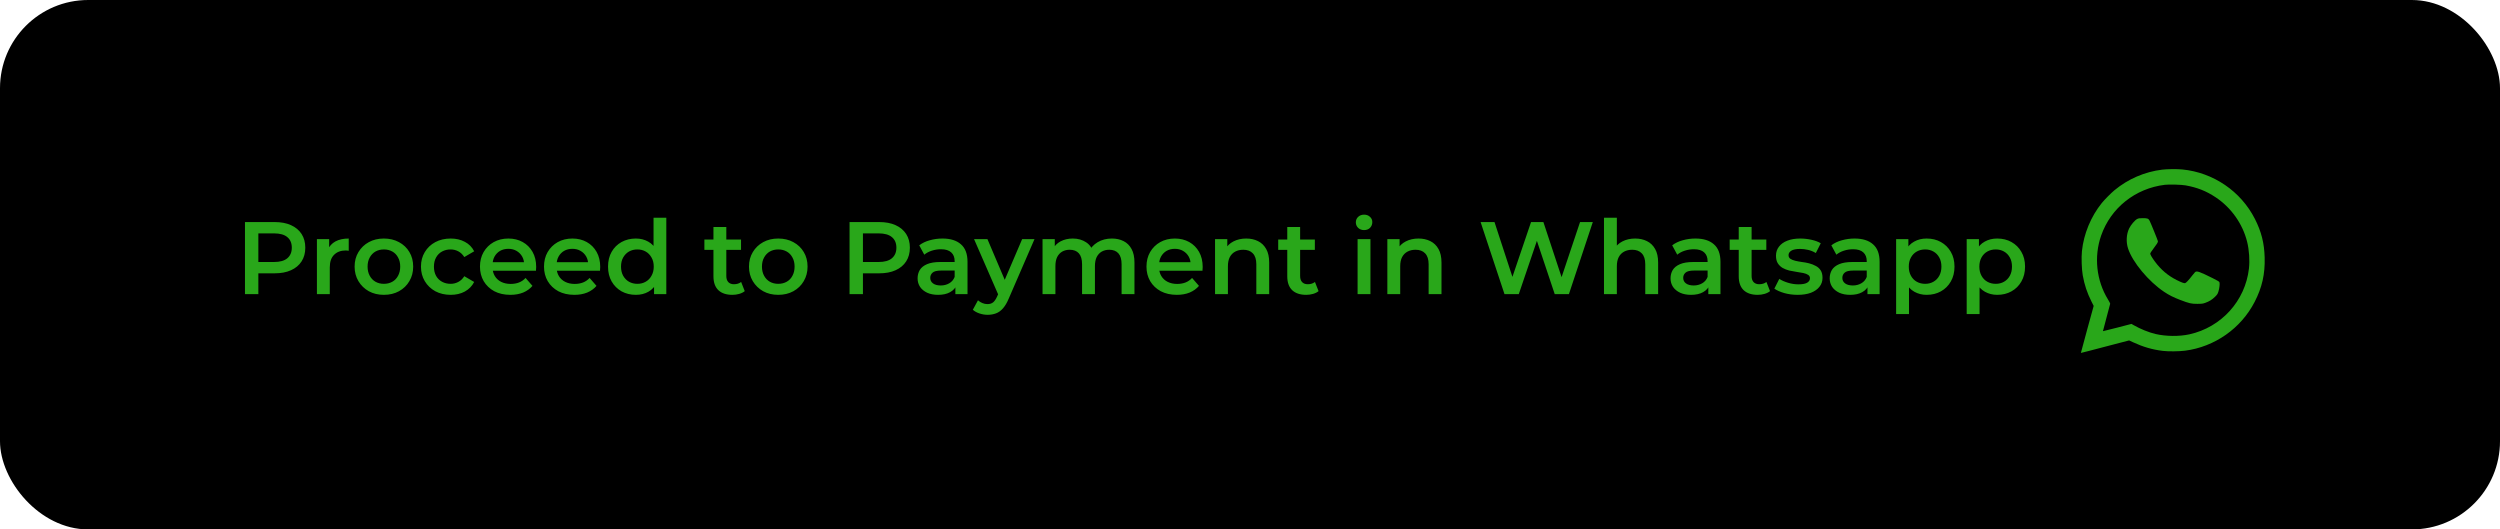
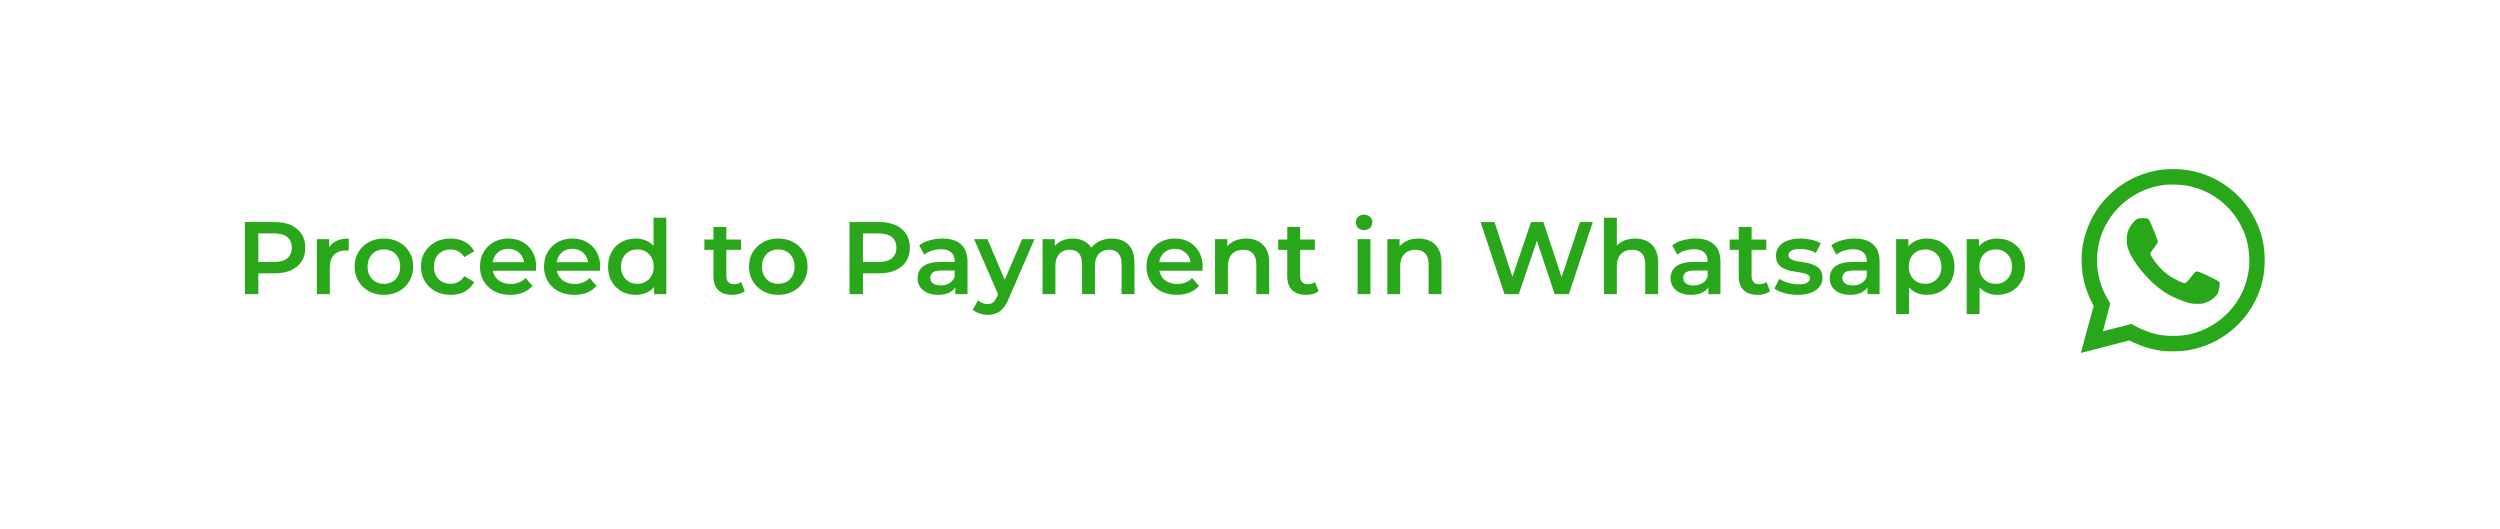
<svg xmlns="http://www.w3.org/2000/svg" width="340" height="72" viewBox="0 0 340 72" fill="none">
-   <rect width="340" height="72" rx="12" fill="black" />
  <path d="M33.316 40V30.2H37.348C38.216 30.2 38.958 30.34 39.574 30.62C40.199 30.9 40.68 31.301 41.016 31.824C41.352 32.347 41.52 32.967 41.52 33.686C41.52 34.405 41.352 35.025 41.016 35.548C40.68 36.071 40.199 36.472 39.574 36.752C38.958 37.032 38.216 37.172 37.348 37.172H34.324L35.136 36.318V40H33.316ZM35.136 36.514L34.324 35.632H37.264C38.067 35.632 38.669 35.464 39.07 35.128C39.481 34.783 39.686 34.302 39.686 33.686C39.686 33.061 39.481 32.58 39.07 32.244C38.669 31.908 38.067 31.74 37.264 31.74H34.324L35.136 30.844V36.514ZM43.101 40V32.524H44.767V34.582L44.571 33.98C44.795 33.476 45.145 33.093 45.621 32.832C46.106 32.571 46.709 32.44 47.427 32.44V34.106C47.352 34.087 47.282 34.078 47.217 34.078C47.152 34.069 47.087 34.064 47.021 34.064C46.358 34.064 45.831 34.26 45.439 34.652C45.047 35.035 44.851 35.609 44.851 36.374V40H43.101ZM52.203 40.098C51.438 40.098 50.757 39.935 50.159 39.608C49.562 39.272 49.091 38.815 48.745 38.236C48.4 37.657 48.227 36.999 48.227 36.262C48.227 35.515 48.4 34.857 48.745 34.288C49.091 33.709 49.562 33.257 50.159 32.93C50.757 32.603 51.438 32.44 52.203 32.44C52.978 32.44 53.664 32.603 54.261 32.93C54.868 33.257 55.339 33.705 55.675 34.274C56.021 34.843 56.193 35.506 56.193 36.262C56.193 36.999 56.021 37.657 55.675 38.236C55.339 38.815 54.868 39.272 54.261 39.608C53.664 39.935 52.978 40.098 52.203 40.098ZM52.203 38.6C52.633 38.6 53.015 38.507 53.351 38.32C53.687 38.133 53.949 37.863 54.135 37.508C54.331 37.153 54.429 36.738 54.429 36.262C54.429 35.777 54.331 35.361 54.135 35.016C53.949 34.661 53.687 34.391 53.351 34.204C53.015 34.017 52.637 33.924 52.217 33.924C51.788 33.924 51.405 34.017 51.069 34.204C50.743 34.391 50.481 34.661 50.285 35.016C50.089 35.361 49.991 35.777 49.991 36.262C49.991 36.738 50.089 37.153 50.285 37.508C50.481 37.863 50.743 38.133 51.069 38.32C51.405 38.507 51.783 38.6 52.203 38.6ZM61.297 40.098C60.513 40.098 59.813 39.935 59.197 39.608C58.59 39.272 58.114 38.815 57.769 38.236C57.423 37.657 57.251 36.999 57.251 36.262C57.251 35.515 57.423 34.857 57.769 34.288C58.114 33.709 58.59 33.257 59.197 32.93C59.813 32.603 60.513 32.44 61.297 32.44C62.025 32.44 62.664 32.589 63.215 32.888C63.775 33.177 64.199 33.607 64.489 34.176L63.145 34.96C62.921 34.605 62.645 34.344 62.319 34.176C62.001 34.008 61.656 33.924 61.283 33.924C60.853 33.924 60.466 34.017 60.121 34.204C59.775 34.391 59.505 34.661 59.309 35.016C59.113 35.361 59.015 35.777 59.015 36.262C59.015 36.747 59.113 37.167 59.309 37.522C59.505 37.867 59.775 38.133 60.121 38.32C60.466 38.507 60.853 38.6 61.283 38.6C61.656 38.6 62.001 38.516 62.319 38.348C62.645 38.18 62.921 37.919 63.145 37.564L64.489 38.348C64.199 38.908 63.775 39.342 63.215 39.65C62.664 39.949 62.025 40.098 61.297 40.098ZM69.406 40.098C68.576 40.098 67.847 39.935 67.222 39.608C66.606 39.272 66.126 38.815 65.78 38.236C65.444 37.657 65.276 36.999 65.276 36.262C65.276 35.515 65.439 34.857 65.766 34.288C66.102 33.709 66.559 33.257 67.138 32.93C67.726 32.603 68.394 32.44 69.14 32.44C69.868 32.44 70.517 32.599 71.086 32.916C71.656 33.233 72.103 33.681 72.43 34.26C72.757 34.839 72.92 35.52 72.92 36.304C72.92 36.379 72.915 36.463 72.906 36.556C72.906 36.649 72.901 36.738 72.892 36.822H66.662V35.66H71.968L71.282 36.024C71.291 35.595 71.203 35.217 71.016 34.89C70.829 34.563 70.573 34.307 70.246 34.12C69.929 33.933 69.56 33.84 69.14 33.84C68.711 33.84 68.333 33.933 68.006 34.12C67.689 34.307 67.437 34.568 67.25 34.904C67.073 35.231 66.984 35.618 66.984 36.066V36.346C66.984 36.794 67.087 37.191 67.292 37.536C67.498 37.881 67.787 38.147 68.16 38.334C68.534 38.521 68.963 38.614 69.448 38.614C69.868 38.614 70.246 38.549 70.582 38.418C70.918 38.287 71.217 38.082 71.478 37.802L72.416 38.88C72.08 39.272 71.656 39.575 71.142 39.79C70.638 39.995 70.059 40.098 69.406 40.098ZM78.115 40.098C77.284 40.098 76.556 39.935 75.931 39.608C75.315 39.272 74.835 38.815 74.489 38.236C74.153 37.657 73.985 36.999 73.985 36.262C73.985 35.515 74.148 34.857 74.475 34.288C74.811 33.709 75.269 33.257 75.847 32.93C76.435 32.603 77.103 32.44 77.849 32.44C78.577 32.44 79.226 32.599 79.795 32.916C80.365 33.233 80.812 33.681 81.139 34.26C81.466 34.839 81.629 35.52 81.629 36.304C81.629 36.379 81.624 36.463 81.615 36.556C81.615 36.649 81.611 36.738 81.601 36.822H75.371V35.66H80.677L79.991 36.024C80.001 35.595 79.912 35.217 79.725 34.89C79.538 34.563 79.282 34.307 78.955 34.12C78.638 33.933 78.269 33.84 77.849 33.84C77.42 33.84 77.042 33.933 76.715 34.12C76.398 34.307 76.146 34.568 75.959 34.904C75.782 35.231 75.693 35.618 75.693 36.066V36.346C75.693 36.794 75.796 37.191 76.001 37.536C76.207 37.881 76.496 38.147 76.869 38.334C77.243 38.521 77.672 38.614 78.157 38.614C78.577 38.614 78.955 38.549 79.291 38.418C79.627 38.287 79.926 38.082 80.187 37.802L81.125 38.88C80.789 39.272 80.365 39.575 79.851 39.79C79.347 39.995 78.769 40.098 78.115 40.098ZM86.474 40.098C85.755 40.098 85.107 39.939 84.528 39.622C83.959 39.295 83.511 38.847 83.184 38.278C82.857 37.709 82.694 37.037 82.694 36.262C82.694 35.487 82.857 34.815 83.184 34.246C83.511 33.677 83.959 33.233 84.528 32.916C85.107 32.599 85.755 32.44 86.474 32.44C87.099 32.44 87.659 32.58 88.154 32.86C88.649 33.131 89.041 33.546 89.33 34.106C89.619 34.666 89.764 35.385 89.764 36.262C89.764 37.13 89.624 37.849 89.344 38.418C89.064 38.978 88.677 39.398 88.182 39.678C87.687 39.958 87.118 40.098 86.474 40.098ZM86.684 38.6C87.104 38.6 87.477 38.507 87.804 38.32C88.14 38.133 88.406 37.863 88.602 37.508C88.807 37.153 88.91 36.738 88.91 36.262C88.91 35.777 88.807 35.361 88.602 35.016C88.406 34.661 88.14 34.391 87.804 34.204C87.477 34.017 87.104 33.924 86.684 33.924C86.264 33.924 85.886 34.017 85.55 34.204C85.223 34.391 84.957 34.661 84.752 35.016C84.556 35.361 84.458 35.777 84.458 36.262C84.458 36.738 84.556 37.153 84.752 37.508C84.957 37.863 85.223 38.133 85.55 38.32C85.886 38.507 86.264 38.6 86.684 38.6ZM88.952 40V38.236L89.022 36.248L88.882 34.26V29.612H90.618V40H88.952ZM99.605 40.098C98.783 40.098 98.149 39.888 97.701 39.468C97.253 39.039 97.029 38.409 97.029 37.578V30.872H98.779V37.536C98.779 37.891 98.867 38.166 99.045 38.362C99.231 38.558 99.488 38.656 99.815 38.656C100.207 38.656 100.533 38.553 100.795 38.348L101.285 39.594C101.079 39.762 100.827 39.888 100.529 39.972C100.23 40.056 99.922 40.098 99.605 40.098ZM95.797 33.98V32.58H100.781V33.98H95.797ZM105.838 40.098C105.073 40.098 104.391 39.935 103.794 39.608C103.197 39.272 102.725 38.815 102.38 38.236C102.035 37.657 101.862 36.999 101.862 36.262C101.862 35.515 102.035 34.857 102.38 34.288C102.725 33.709 103.197 33.257 103.794 32.93C104.391 32.603 105.073 32.44 105.838 32.44C106.613 32.44 107.299 32.603 107.896 32.93C108.503 33.257 108.974 33.705 109.31 34.274C109.655 34.843 109.828 35.506 109.828 36.262C109.828 36.999 109.655 37.657 109.31 38.236C108.974 38.815 108.503 39.272 107.896 39.608C107.299 39.935 106.613 40.098 105.838 40.098ZM105.838 38.6C106.267 38.6 106.65 38.507 106.986 38.32C107.322 38.133 107.583 37.863 107.77 37.508C107.966 37.153 108.064 36.738 108.064 36.262C108.064 35.777 107.966 35.361 107.77 35.016C107.583 34.661 107.322 34.391 106.986 34.204C106.65 34.017 106.272 33.924 105.852 33.924C105.423 33.924 105.04 34.017 104.704 34.204C104.377 34.391 104.116 34.661 103.92 35.016C103.724 35.361 103.626 35.777 103.626 36.262C103.626 36.738 103.724 37.153 103.92 37.508C104.116 37.863 104.377 38.133 104.704 38.32C105.04 38.507 105.418 38.6 105.838 38.6ZM115.539 40V30.2H119.571C120.439 30.2 121.181 30.34 121.797 30.62C122.422 30.9 122.903 31.301 123.239 31.824C123.575 32.347 123.743 32.967 123.743 33.686C123.743 34.405 123.575 35.025 123.239 35.548C122.903 36.071 122.422 36.472 121.797 36.752C121.181 37.032 120.439 37.172 119.571 37.172H116.547L117.359 36.318V40H115.539ZM117.359 36.514L116.547 35.632H119.487C120.289 35.632 120.891 35.464 121.293 35.128C121.703 34.783 121.909 34.302 121.909 33.686C121.909 33.061 121.703 32.58 121.293 32.244C120.891 31.908 120.289 31.74 119.487 31.74H116.547L117.359 30.844V36.514ZM129.93 40V38.488L129.832 38.166V35.52C129.832 35.007 129.678 34.61 129.37 34.33C129.062 34.041 128.595 33.896 127.97 33.896C127.55 33.896 127.134 33.961 126.724 34.092C126.322 34.223 125.982 34.405 125.702 34.638L125.016 33.364C125.417 33.056 125.893 32.827 126.444 32.678C127.004 32.519 127.582 32.44 128.18 32.44C129.262 32.44 130.098 32.701 130.686 33.224C131.283 33.737 131.582 34.535 131.582 35.618V40H129.93ZM127.578 40.098C127.018 40.098 126.528 40.005 126.108 39.818C125.688 39.622 125.361 39.356 125.128 39.02C124.904 38.675 124.792 38.287 124.792 37.858C124.792 37.438 124.89 37.06 125.086 36.724C125.291 36.388 125.622 36.122 126.08 35.926C126.537 35.73 127.144 35.632 127.9 35.632H130.07V36.794H128.026C127.428 36.794 127.027 36.892 126.822 37.088C126.616 37.275 126.514 37.508 126.514 37.788C126.514 38.105 126.64 38.357 126.892 38.544C127.144 38.731 127.494 38.824 127.942 38.824C128.371 38.824 128.754 38.726 129.09 38.53C129.435 38.334 129.682 38.045 129.832 37.662L130.126 38.712C129.958 39.151 129.654 39.491 129.216 39.734C128.786 39.977 128.24 40.098 127.578 40.098ZM134.307 42.814C133.943 42.814 133.579 42.753 133.215 42.632C132.851 42.511 132.548 42.343 132.305 42.128L133.005 40.84C133.182 40.999 133.383 41.125 133.607 41.218C133.831 41.311 134.06 41.358 134.293 41.358C134.61 41.358 134.867 41.279 135.063 41.12C135.259 40.961 135.441 40.695 135.609 40.322L136.043 39.342L136.183 39.132L139.011 32.524H140.691L137.191 40.602C136.958 41.162 136.696 41.605 136.407 41.932C136.127 42.259 135.81 42.487 135.455 42.618C135.11 42.749 134.727 42.814 134.307 42.814ZM135.847 40.266L132.473 32.524H134.293L137.037 38.978L135.847 40.266ZM151.221 32.44C151.818 32.44 152.345 32.557 152.803 32.79C153.269 33.023 153.633 33.383 153.895 33.868C154.156 34.344 154.287 34.96 154.287 35.716V40H152.537V35.94C152.537 35.277 152.392 34.783 152.103 34.456C151.813 34.129 151.398 33.966 150.857 33.966C150.474 33.966 150.133 34.05 149.835 34.218C149.545 34.386 149.317 34.633 149.149 34.96C148.99 35.287 148.911 35.702 148.911 36.206V40H147.161V35.94C147.161 35.277 147.016 34.783 146.727 34.456C146.437 34.129 146.022 33.966 145.481 33.966C145.098 33.966 144.757 34.05 144.459 34.218C144.169 34.386 143.941 34.633 143.773 34.96C143.614 35.287 143.535 35.702 143.535 36.206V40H141.785V32.524H143.451V34.512L143.157 33.924C143.409 33.439 143.773 33.07 144.249 32.818C144.734 32.566 145.285 32.44 145.901 32.44C146.601 32.44 147.207 32.613 147.721 32.958C148.243 33.303 148.589 33.826 148.757 34.526L148.071 34.288C148.313 33.728 148.715 33.28 149.275 32.944C149.835 32.608 150.483 32.44 151.221 32.44ZM160.051 40.098C159.22 40.098 158.492 39.935 157.867 39.608C157.251 39.272 156.77 38.815 156.425 38.236C156.089 37.657 155.921 36.999 155.921 36.262C155.921 35.515 156.084 34.857 156.411 34.288C156.747 33.709 157.204 33.257 157.783 32.93C158.371 32.603 159.038 32.44 159.785 32.44C160.513 32.44 161.161 32.599 161.731 32.916C162.3 33.233 162.748 33.681 163.075 34.26C163.401 34.839 163.565 35.52 163.565 36.304C163.565 36.379 163.56 36.463 163.551 36.556C163.551 36.649 163.546 36.738 163.537 36.822H157.307V35.66H162.613L161.927 36.024C161.936 35.595 161.847 35.217 161.661 34.89C161.474 34.563 161.217 34.307 160.891 34.12C160.573 33.933 160.205 33.84 159.785 33.84C159.355 33.84 158.977 33.933 158.651 34.12C158.333 34.307 158.081 34.568 157.895 34.904C157.717 35.231 157.629 35.618 157.629 36.066V36.346C157.629 36.794 157.731 37.191 157.937 37.536C158.142 37.881 158.431 38.147 158.805 38.334C159.178 38.521 159.607 38.614 160.093 38.614C160.513 38.614 160.891 38.549 161.227 38.418C161.563 38.287 161.861 38.082 162.123 37.802L163.061 38.88C162.725 39.272 162.3 39.575 161.787 39.79C161.283 39.995 160.704 40.098 160.051 40.098ZM169.488 32.44C170.085 32.44 170.617 32.557 171.084 32.79C171.56 33.023 171.933 33.383 172.204 33.868C172.474 34.344 172.61 34.96 172.61 35.716V40H170.86V35.94C170.86 35.277 170.701 34.783 170.384 34.456C170.076 34.129 169.642 33.966 169.082 33.966C168.671 33.966 168.307 34.05 167.99 34.218C167.672 34.386 167.425 34.638 167.248 34.974C167.08 35.301 166.996 35.716 166.996 36.22V40H165.246V32.524H166.912V34.54L166.618 33.924C166.879 33.448 167.257 33.084 167.752 32.832C168.256 32.571 168.834 32.44 169.488 32.44ZM177.644 40.098C176.822 40.098 176.188 39.888 175.74 39.468C175.292 39.039 175.068 38.409 175.068 37.578V30.872H176.818V37.536C176.818 37.891 176.906 38.166 177.084 38.362C177.27 38.558 177.527 38.656 177.854 38.656C178.246 38.656 178.572 38.553 178.834 38.348L179.324 39.594C179.118 39.762 178.866 39.888 178.568 39.972C178.269 40.056 177.961 40.098 177.644 40.098ZM173.836 33.98V32.58H178.82V33.98H173.836ZM184.632 40V32.524H186.382V40H184.632ZM185.514 31.292C185.188 31.292 184.917 31.189 184.702 30.984C184.497 30.779 184.394 30.531 184.394 30.242C184.394 29.943 184.497 29.696 184.702 29.5C184.917 29.295 185.188 29.192 185.514 29.192C185.841 29.192 186.107 29.29 186.312 29.486C186.527 29.673 186.634 29.911 186.634 30.2C186.634 30.508 186.532 30.769 186.326 30.984C186.121 31.189 185.85 31.292 185.514 31.292ZM192.921 32.44C193.519 32.44 194.051 32.557 194.517 32.79C194.993 33.023 195.367 33.383 195.637 33.868C195.908 34.344 196.043 34.96 196.043 35.716V40H194.293V35.94C194.293 35.277 194.135 34.783 193.817 34.456C193.509 34.129 193.075 33.966 192.515 33.966C192.105 33.966 191.741 34.05 191.423 34.218C191.106 34.386 190.859 34.638 190.681 34.974C190.513 35.301 190.429 35.716 190.429 36.22V40H188.679V32.524H190.345V34.54L190.051 33.924C190.313 33.448 190.691 33.084 191.185 32.832C191.689 32.571 192.268 32.44 192.921 32.44ZM204.61 40L201.362 30.2H203.252L206.15 39.062H205.212L208.222 30.2H209.902L212.828 39.062H211.918L214.886 30.2H216.622L213.374 40H211.442L208.768 32.006H209.272L206.556 40H204.61ZM222.384 32.44C222.981 32.44 223.513 32.557 223.98 32.79C224.456 33.023 224.829 33.383 225.1 33.868C225.371 34.344 225.506 34.96 225.506 35.716V40H223.756V35.94C223.756 35.277 223.597 34.783 223.28 34.456C222.972 34.129 222.538 33.966 221.978 33.966C221.567 33.966 221.203 34.05 220.886 34.218C220.569 34.386 220.321 34.638 220.144 34.974C219.976 35.301 219.892 35.716 219.892 36.22V40H218.142V29.612H219.892V34.54L219.514 33.924C219.775 33.448 220.153 33.084 220.648 32.832C221.152 32.571 221.731 32.44 222.384 32.44ZM232.332 40V38.488L232.234 38.166V35.52C232.234 35.007 232.08 34.61 231.772 34.33C231.464 34.041 230.997 33.896 230.372 33.896C229.952 33.896 229.537 33.961 229.126 34.092C228.725 34.223 228.384 34.405 228.104 34.638L227.418 33.364C227.819 33.056 228.295 32.827 228.846 32.678C229.406 32.519 229.985 32.44 230.582 32.44C231.665 32.44 232.5 32.701 233.088 33.224C233.685 33.737 233.984 34.535 233.984 35.618V40H232.332ZM229.98 40.098C229.42 40.098 228.93 40.005 228.51 39.818C228.09 39.622 227.763 39.356 227.53 39.02C227.306 38.675 227.194 38.287 227.194 37.858C227.194 37.438 227.292 37.06 227.488 36.724C227.693 36.388 228.025 36.122 228.482 35.926C228.939 35.73 229.546 35.632 230.302 35.632H232.472V36.794H230.428C229.831 36.794 229.429 36.892 229.224 37.088C229.019 37.275 228.916 37.508 228.916 37.788C228.916 38.105 229.042 38.357 229.294 38.544C229.546 38.731 229.896 38.824 230.344 38.824C230.773 38.824 231.156 38.726 231.492 38.53C231.837 38.334 232.085 38.045 232.234 37.662L232.528 38.712C232.36 39.151 232.057 39.491 231.618 39.734C231.189 39.977 230.643 40.098 229.98 40.098ZM239.044 40.098C238.223 40.098 237.588 39.888 237.14 39.468C236.692 39.039 236.468 38.409 236.468 37.578V30.872H238.218V37.536C238.218 37.891 238.307 38.166 238.484 38.362C238.671 38.558 238.927 38.656 239.254 38.656C239.646 38.656 239.973 38.553 240.234 38.348L240.724 39.594C240.519 39.762 240.267 39.888 239.968 39.972C239.669 40.056 239.361 40.098 239.044 40.098ZM235.236 33.98V32.58H240.22V33.98H235.236ZM244.474 40.098C243.848 40.098 243.246 40.019 242.668 39.86C242.098 39.692 241.646 39.491 241.31 39.258L241.982 37.928C242.318 38.143 242.719 38.32 243.186 38.46C243.652 38.6 244.119 38.67 244.586 38.67C245.136 38.67 245.533 38.595 245.776 38.446C246.028 38.297 246.154 38.096 246.154 37.844C246.154 37.639 246.07 37.485 245.902 37.382C245.734 37.27 245.514 37.186 245.244 37.13C244.973 37.074 244.67 37.023 244.334 36.976C244.007 36.929 243.676 36.869 243.34 36.794C243.013 36.71 242.714 36.593 242.444 36.444C242.173 36.285 241.954 36.075 241.786 35.814C241.618 35.553 241.534 35.207 241.534 34.778C241.534 34.302 241.669 33.891 241.94 33.546C242.21 33.191 242.588 32.921 243.074 32.734C243.568 32.538 244.152 32.44 244.824 32.44C245.328 32.44 245.836 32.496 246.35 32.608C246.863 32.72 247.288 32.879 247.624 33.084L246.952 34.414C246.597 34.199 246.238 34.055 245.874 33.98C245.519 33.896 245.164 33.854 244.81 33.854C244.278 33.854 243.881 33.933 243.62 34.092C243.368 34.251 243.242 34.451 243.242 34.694C243.242 34.918 243.326 35.086 243.494 35.198C243.662 35.31 243.881 35.399 244.152 35.464C244.422 35.529 244.721 35.585 245.048 35.632C245.384 35.669 245.715 35.73 246.042 35.814C246.368 35.898 246.667 36.015 246.938 36.164C247.218 36.304 247.442 36.505 247.61 36.766C247.778 37.027 247.862 37.368 247.862 37.788C247.862 38.255 247.722 38.661 247.442 39.006C247.171 39.351 246.784 39.622 246.28 39.818C245.776 40.005 245.174 40.098 244.474 40.098ZM253.975 40V38.488L253.877 38.166V35.52C253.877 35.007 253.723 34.61 253.415 34.33C253.107 34.041 252.64 33.896 252.015 33.896C251.595 33.896 251.179 33.961 250.769 34.092C250.367 34.223 250.027 34.405 249.747 34.638L249.061 33.364C249.462 33.056 249.938 32.827 250.489 32.678C251.049 32.519 251.627 32.44 252.225 32.44C253.307 32.44 254.143 32.701 254.731 33.224C255.328 33.737 255.627 34.535 255.627 35.618V40H253.975ZM251.623 40.098C251.063 40.098 250.573 40.005 250.153 39.818C249.733 39.622 249.406 39.356 249.173 39.02C248.949 38.675 248.837 38.287 248.837 37.858C248.837 37.438 248.935 37.06 249.131 36.724C249.336 36.388 249.667 36.122 250.125 35.926C250.582 35.73 251.189 35.632 251.945 35.632H254.115V36.794H252.071C251.473 36.794 251.072 36.892 250.867 37.088C250.661 37.275 250.559 37.508 250.559 37.788C250.559 38.105 250.685 38.357 250.937 38.544C251.189 38.731 251.539 38.824 251.987 38.824C252.416 38.824 252.799 38.726 253.135 38.53C253.48 38.334 253.727 38.045 253.877 37.662L254.171 38.712C254.003 39.151 253.699 39.491 253.261 39.734C252.831 39.977 252.285 40.098 251.623 40.098ZM262.017 40.098C261.41 40.098 260.855 39.958 260.351 39.678C259.856 39.398 259.459 38.978 259.161 38.418C258.871 37.849 258.727 37.13 258.727 36.262C258.727 35.385 258.867 34.666 259.147 34.106C259.436 33.546 259.828 33.131 260.323 32.86C260.817 32.58 261.382 32.44 262.017 32.44C262.754 32.44 263.403 32.599 263.963 32.916C264.532 33.233 264.98 33.677 265.307 34.246C265.643 34.815 265.811 35.487 265.811 36.262C265.811 37.037 265.643 37.713 265.307 38.292C264.98 38.861 264.532 39.305 263.963 39.622C263.403 39.939 262.754 40.098 262.017 40.098ZM257.873 42.716V32.524H259.539V34.288L259.483 36.276L259.623 38.264V42.716H257.873ZM261.821 38.6C262.241 38.6 262.614 38.507 262.941 38.32C263.277 38.133 263.543 37.863 263.739 37.508C263.935 37.153 264.033 36.738 264.033 36.262C264.033 35.777 263.935 35.361 263.739 35.016C263.543 34.661 263.277 34.391 262.941 34.204C262.614 34.017 262.241 33.924 261.821 33.924C261.401 33.924 261.023 34.017 260.687 34.204C260.351 34.391 260.085 34.661 259.889 35.016C259.693 35.361 259.595 35.777 259.595 36.262C259.595 36.738 259.693 37.153 259.889 37.508C260.085 37.863 260.351 38.133 260.687 38.32C261.023 38.507 261.401 38.6 261.821 38.6ZM271.614 40.098C271.008 40.098 270.452 39.958 269.948 39.678C269.454 39.398 269.057 38.978 268.758 38.418C268.469 37.849 268.324 37.13 268.324 36.262C268.324 35.385 268.464 34.666 268.744 34.106C269.034 33.546 269.426 33.131 269.92 32.86C270.415 32.58 270.98 32.44 271.614 32.44C272.352 32.44 273 32.599 273.56 32.916C274.13 33.233 274.578 33.677 274.904 34.246C275.24 34.815 275.408 35.487 275.408 36.262C275.408 37.037 275.24 37.713 274.904 38.292C274.578 38.861 274.13 39.305 273.56 39.622C273 39.939 272.352 40.098 271.614 40.098ZM267.47 42.716V32.524H269.136V34.288L269.08 36.276L269.22 38.264V42.716H267.47ZM271.418 38.6C271.838 38.6 272.212 38.507 272.538 38.32C272.874 38.133 273.14 37.863 273.336 37.508C273.532 37.153 273.63 36.738 273.63 36.262C273.63 35.777 273.532 35.361 273.336 35.016C273.14 34.661 272.874 34.391 272.538 34.204C272.212 34.017 271.838 33.924 271.418 33.924C270.998 33.924 270.62 34.017 270.284 34.204C269.948 34.391 269.682 34.661 269.486 35.016C269.29 35.361 269.192 35.777 269.192 36.262C269.192 36.738 269.29 37.153 269.486 37.508C269.682 37.863 269.948 38.133 270.284 38.32C270.62 38.507 270.998 38.6 271.418 38.6Z" fill="#29A71A" />
  <path fill-rule="evenodd" clip-rule="evenodd" d="M294.057 23.072C291.674 23.365 289.413 24.341 287.567 25.873C287.095 26.265 286.212 27.156 285.846 27.609C284.361 29.451 283.386 31.809 283.143 34.149C283.054 35.002 283.108 36.618 283.252 37.434C283.481 38.729 283.843 39.819 284.437 41.002L284.74 41.606L283.862 44.797C283.379 46.551 282.991 47.993 283 48C283.009 48.007 283.524 47.878 284.144 47.713C284.765 47.549 286.237 47.163 287.416 46.856L289.559 46.298L290.064 46.533C291.458 47.181 292.704 47.544 294.136 47.72C294.884 47.812 296.361 47.798 297.178 47.692C301.209 47.165 304.775 44.662 306.633 41.055C307.648 39.084 308.055 37.282 307.994 35.026C307.942 33.062 307.548 31.505 306.665 29.77C304.752 26.008 301.008 23.458 296.792 23.046C296.07 22.975 294.739 22.988 294.057 23.072ZM294.424 25.133C290.395 25.621 287.061 28.28 285.752 32.048C284.756 34.916 285.105 38.156 286.686 40.727C286.854 40.999 286.989 41.258 286.987 41.301C286.985 41.344 286.758 42.199 286.483 43.201C286.207 44.203 285.99 45.031 286 45.041C286.01 45.051 286.887 44.832 287.949 44.555L289.88 44.051L290.172 44.218C291.097 44.747 292.254 45.215 293.166 45.427C294.57 45.755 296.385 45.771 297.755 45.469C302.104 44.509 305.351 40.925 305.856 36.528C305.983 35.422 305.889 34.021 305.614 32.903C305.01 30.45 303.445 28.234 301.321 26.826C300.044 25.978 298.815 25.493 297.23 25.21C296.67 25.11 294.995 25.064 294.424 25.133ZM290.656 29.782C290.352 29.931 289.798 30.582 289.566 31.061C289.186 31.849 289.127 32.903 289.414 33.79C290.017 35.648 292.201 38.275 294.319 39.689C294.999 40.143 295.597 40.443 296.522 40.796C297.762 41.268 298.01 41.324 298.83 41.323C299.459 41.321 299.581 41.306 299.923 41.184C300.467 40.99 300.849 40.753 301.246 40.362C301.546 40.066 301.604 39.975 301.707 39.647C301.835 39.239 301.907 38.629 301.852 38.411C301.823 38.297 301.675 38.204 300.93 37.833C299.111 36.927 298.758 36.806 298.529 37.011C298.473 37.061 298.301 37.266 298.147 37.467C297.678 38.079 297.312 38.472 297.179 38.505C297.031 38.542 296.696 38.419 296.027 38.084C294.842 37.489 293.896 36.688 293.075 35.583C292.694 35.071 292.431 34.625 292.431 34.492C292.431 34.43 292.628 34.123 292.869 33.81C293.332 33.21 293.48 32.969 293.48 32.813C293.48 32.726 292.479 30.264 292.336 29.999C292.188 29.725 292.037 29.669 291.441 29.669C290.976 29.669 290.846 29.688 290.656 29.782Z" fill="#29A71A" />
</svg>